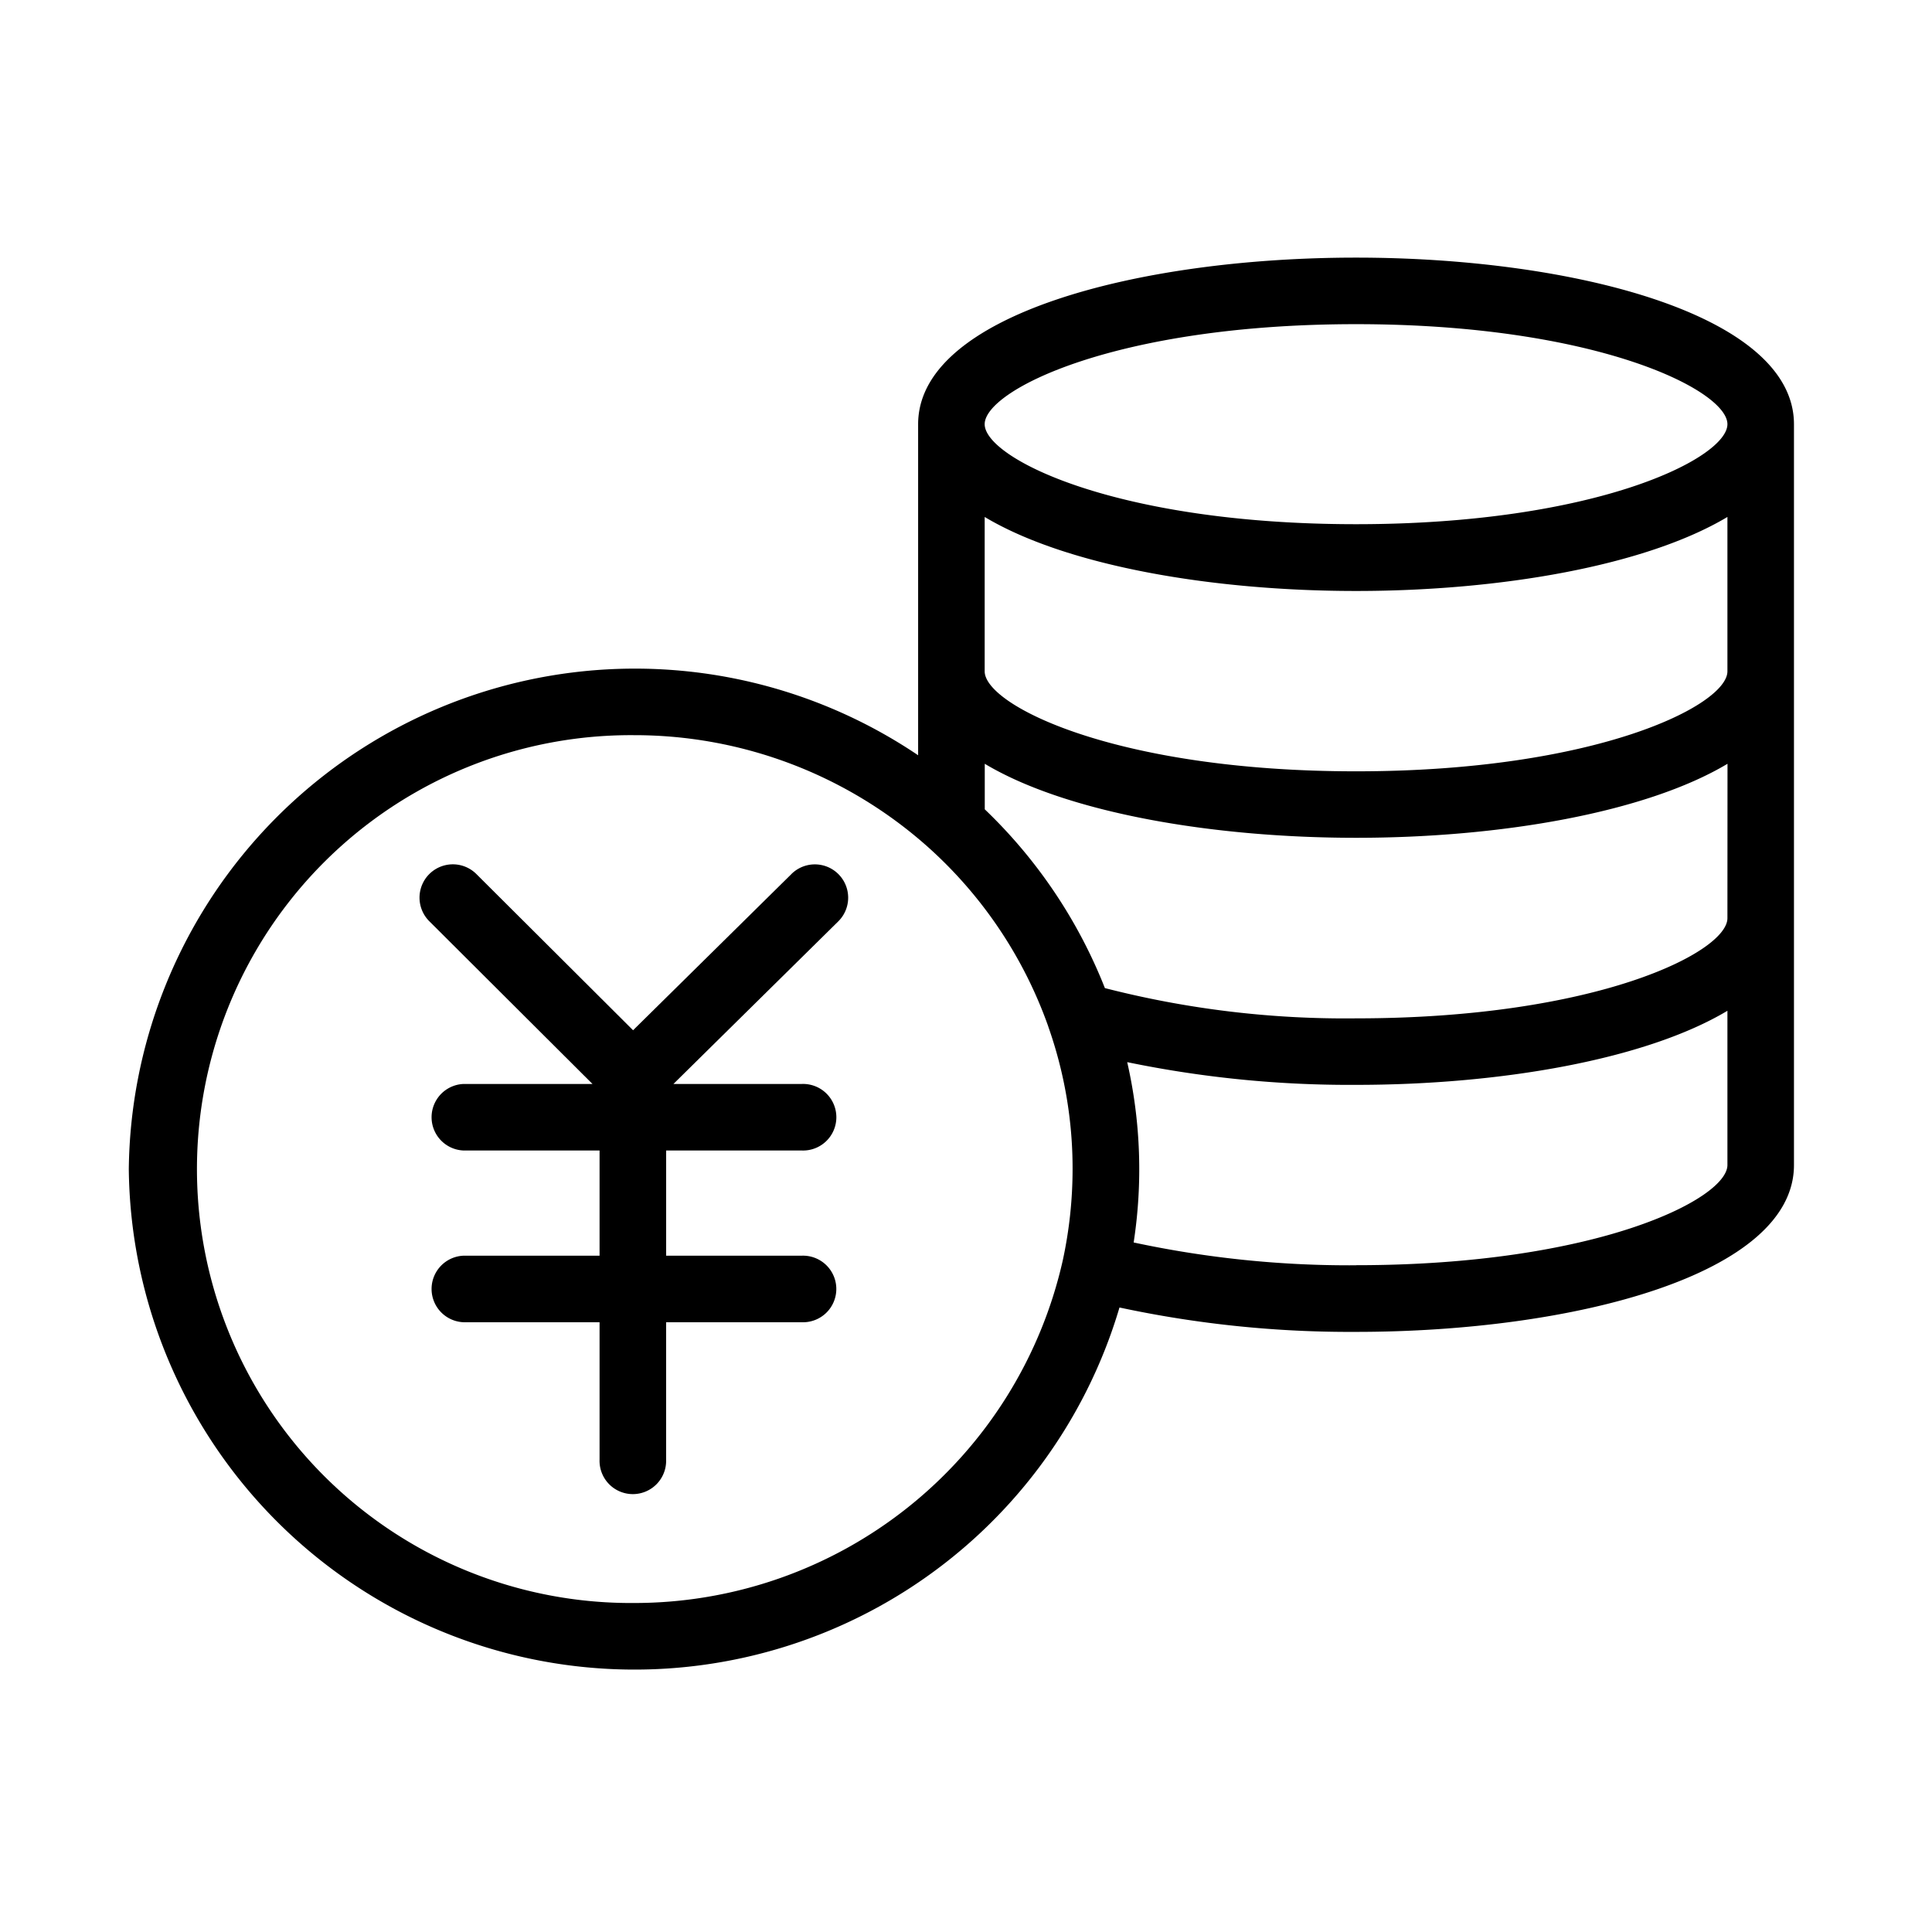
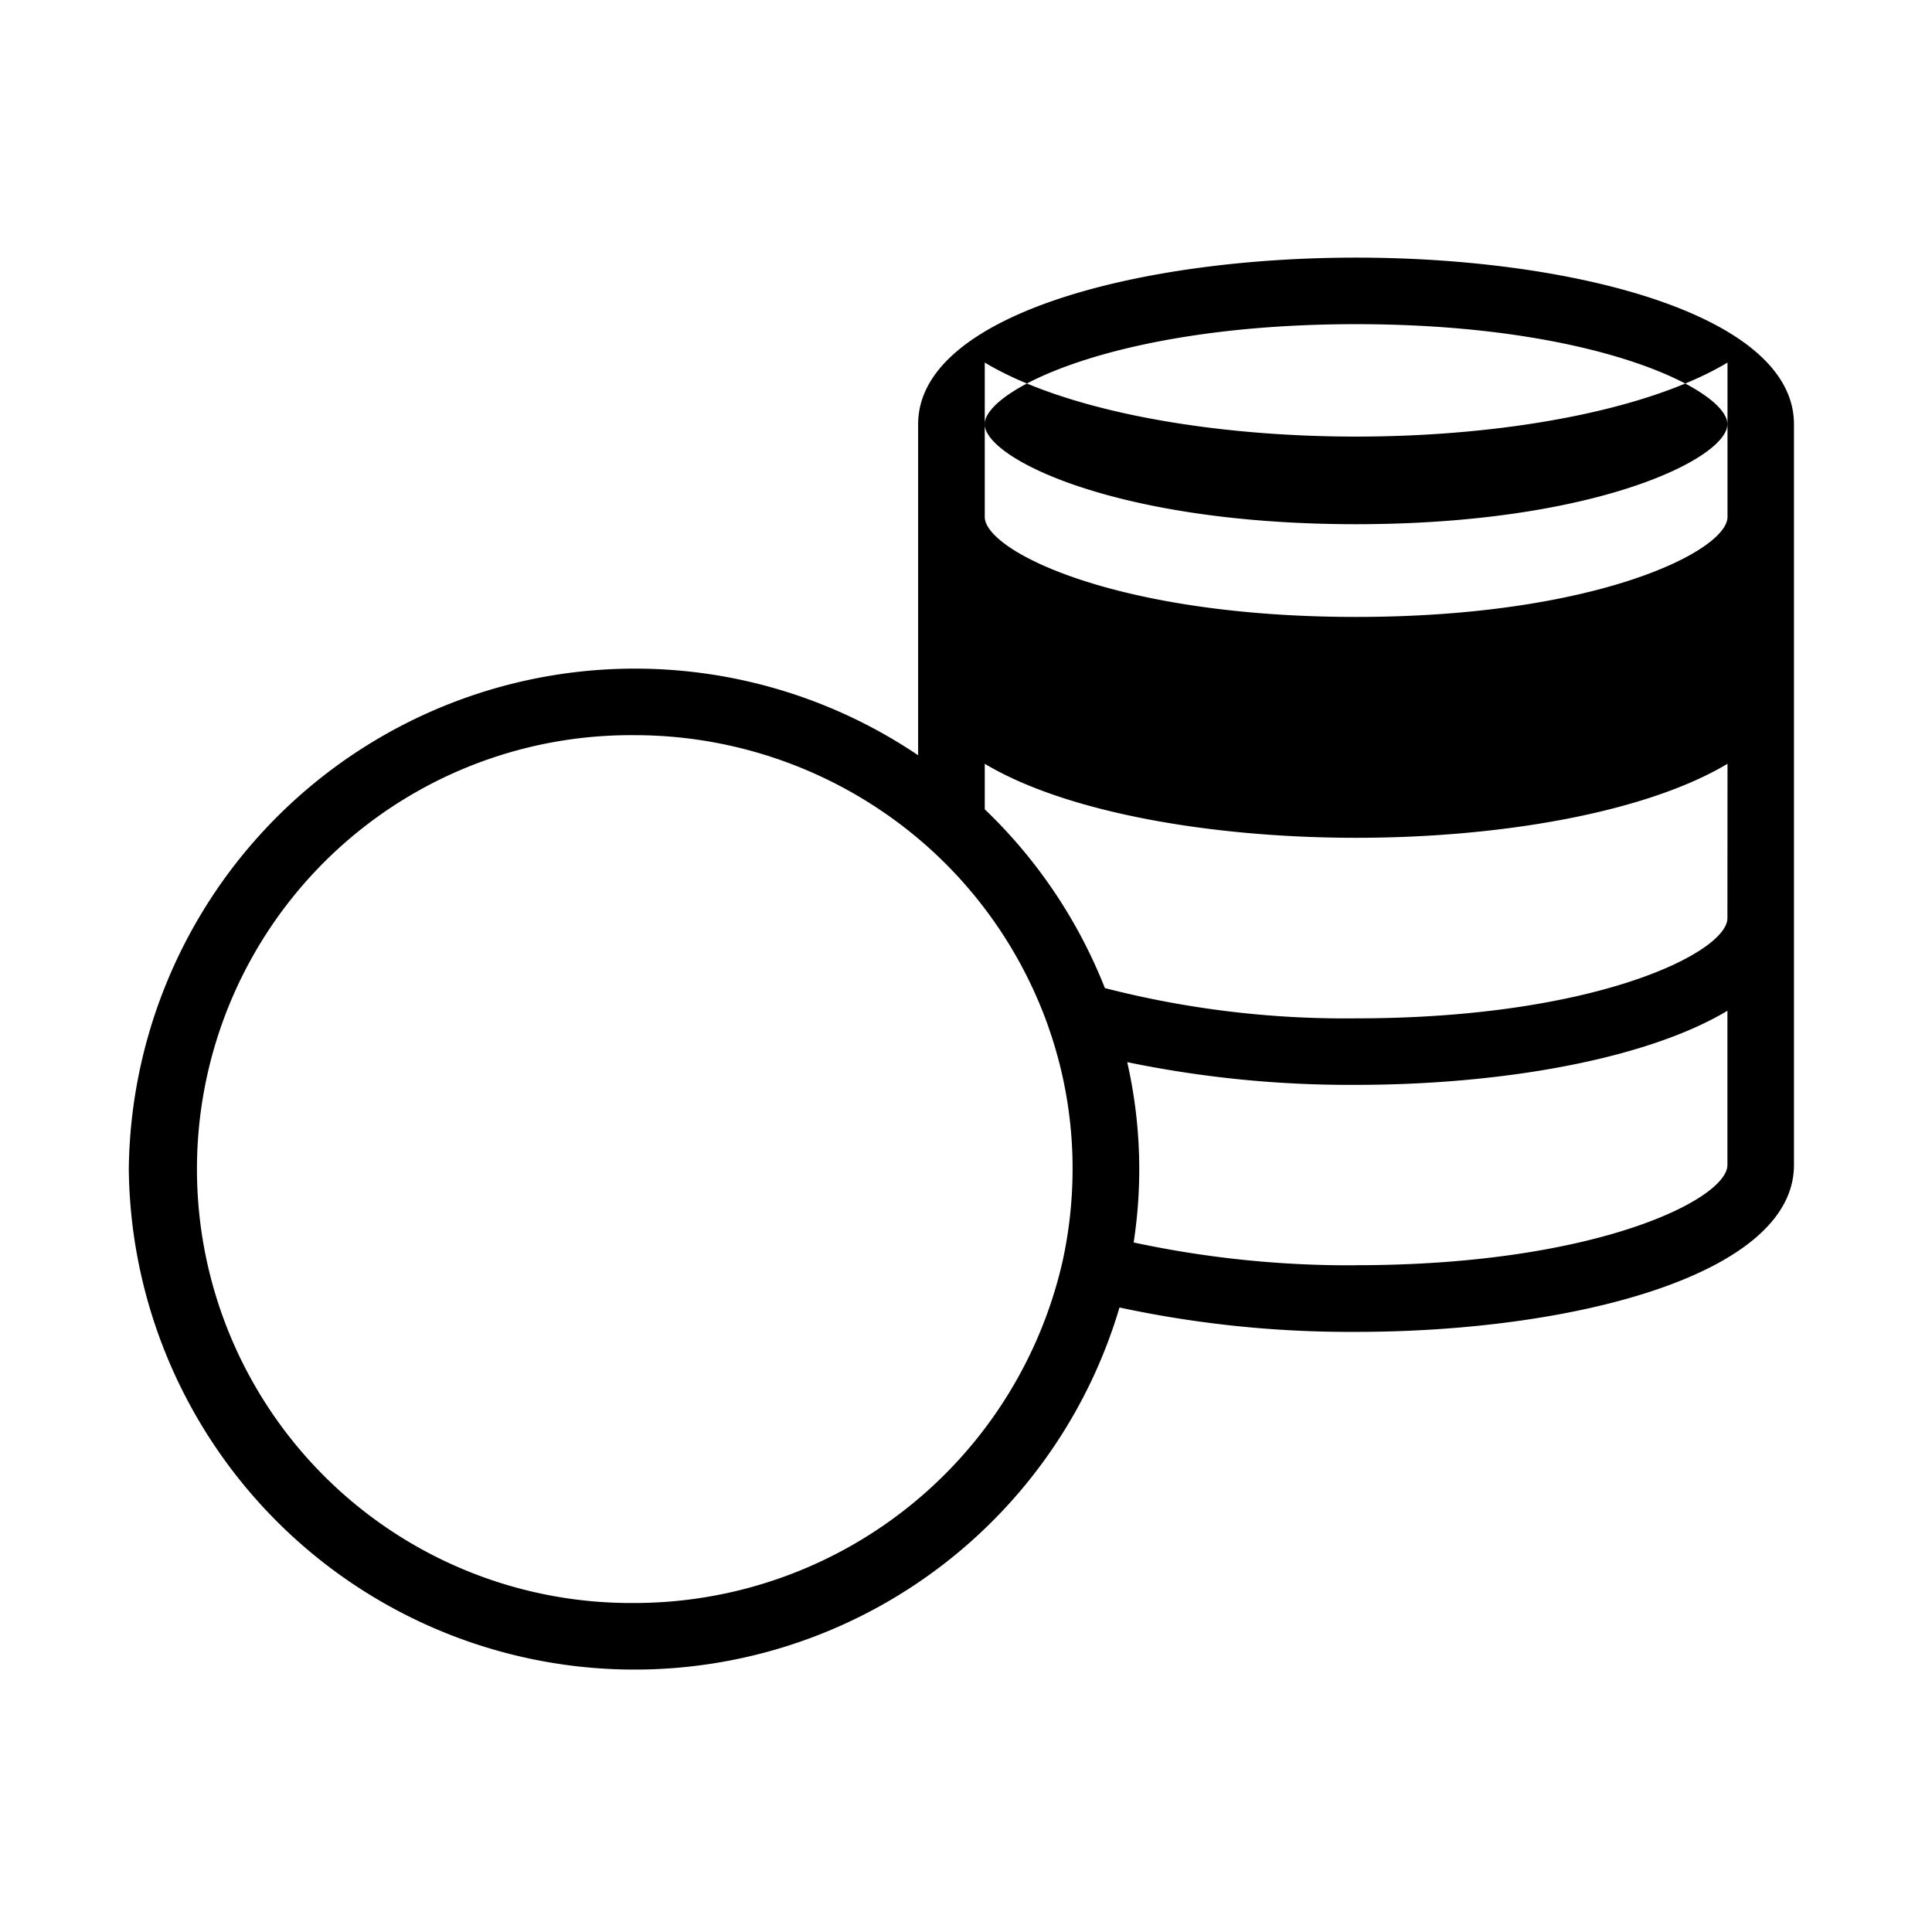
<svg xmlns="http://www.w3.org/2000/svg" width="90" height="90" viewBox="0 0 90 90">
  <g id="flow_icon_05" transform="translate(-719 -488)">
-     <rect id="長方形_285" data-name="長方形 285" width="90" height="90" transform="translate(719 488)" fill="rgba(255,255,255,0)" />
    <g id="グループ_605" data-name="グループ 605" transform="translate(725 500)">
-       <path id="パス_758" data-name="パス 758" d="M57.17,0c-10.137,0-20.4,2.666-20.4,7.762v15.42A23.579,23.579,0,0,0,0,42.46a23.561,23.561,0,0,0,46.15,6.447,51.165,51.165,0,0,0,11.02,1.136c10.137,0,20.4-2.669,20.4-7.77V7.761C77.569,2.665,67.307,0,57.17,0m17.3,30.771c0,1.584-6.105,4.667-17.3,4.667a44.967,44.967,0,0,1-11.7-1.41A23.424,23.424,0,0,0,39.874,25.7V23.579c3.8,2.275,10.576,3.448,17.3,3.448s13.493-1.173,17.3-3.448Zm0-11.5c0,1.581-6.105,4.659-17.3,4.659s-17.3-3.078-17.3-4.659v-7.19c3.8,2.275,10.576,3.448,17.3,3.448s13.493-1.173,17.3-3.448ZM57.17,3.1c11.191,0,17.3,3.078,17.3,4.659s-6.105,4.659-17.3,4.659-17.3-3.078-17.3-4.659S45.979,3.1,57.17,3.1M23.531,62.673a20.214,20.214,0,1,1,0-40.427,20.536,20.536,0,0,1,13.75,5.258,20.306,20.306,0,0,1,5.553,8.316l0,.006a19.817,19.817,0,0,1,1.131,6.634,20.149,20.149,0,0,1-.455,4.244A20.462,20.462,0,0,1,23.531,62.673M57.17,46.941a47.916,47.916,0,0,1-10.36-1.063,22.474,22.474,0,0,0-.3-8.4,51.221,51.221,0,0,0,10.66,1.058c6.721,0,13.493-1.174,17.3-3.451v7.185c0,1.584-6.105,4.667-17.3,4.667" transform="translate(0 0.001)" />
-       <path id="パス_759" data-name="パス 759" d="M157.043,291.9l-7.384,7.283-7.3-7.277a1.551,1.551,0,0,0-2.191,2.2l7.6,7.579h-6a1.551,1.551,0,0,0,0,3.1h6.33v4.9h-6.33a1.551,1.551,0,0,0,0,3.1h6.33v6.4a1.551,1.551,0,1,0,3.1,0v-6.4h6.322a1.551,1.551,0,1,0,0-3.1H151.2v-4.9h6.322a1.551,1.551,0,1,0,0-3.1h-5.983l7.678-7.573a1.551,1.551,0,1,0-2.179-2.209" transform="translate(-126.168 -263.19)" />
+       <path id="パス_758" data-name="パス 758" d="M57.17,0c-10.137,0-20.4,2.666-20.4,7.762v15.42A23.579,23.579,0,0,0,0,42.46a23.561,23.561,0,0,0,46.15,6.447,51.165,51.165,0,0,0,11.02,1.136c10.137,0,20.4-2.669,20.4-7.77V7.761C77.569,2.665,67.307,0,57.17,0m17.3,30.771c0,1.584-6.105,4.667-17.3,4.667a44.967,44.967,0,0,1-11.7-1.41A23.424,23.424,0,0,0,39.874,25.7V23.579c3.8,2.275,10.576,3.448,17.3,3.448s13.493-1.173,17.3-3.448m0-11.5c0,1.581-6.105,4.659-17.3,4.659s-17.3-3.078-17.3-4.659v-7.19c3.8,2.275,10.576,3.448,17.3,3.448s13.493-1.173,17.3-3.448ZM57.17,3.1c11.191,0,17.3,3.078,17.3,4.659s-6.105,4.659-17.3,4.659-17.3-3.078-17.3-4.659S45.979,3.1,57.17,3.1M23.531,62.673a20.214,20.214,0,1,1,0-40.427,20.536,20.536,0,0,1,13.75,5.258,20.306,20.306,0,0,1,5.553,8.316l0,.006a19.817,19.817,0,0,1,1.131,6.634,20.149,20.149,0,0,1-.455,4.244A20.462,20.462,0,0,1,23.531,62.673M57.17,46.941a47.916,47.916,0,0,1-10.36-1.063,22.474,22.474,0,0,0-.3-8.4,51.221,51.221,0,0,0,10.66,1.058c6.721,0,13.493-1.174,17.3-3.451v7.185c0,1.584-6.105,4.667-17.3,4.667" transform="translate(0 0.001)" />
    </g>
  </g>
</svg>